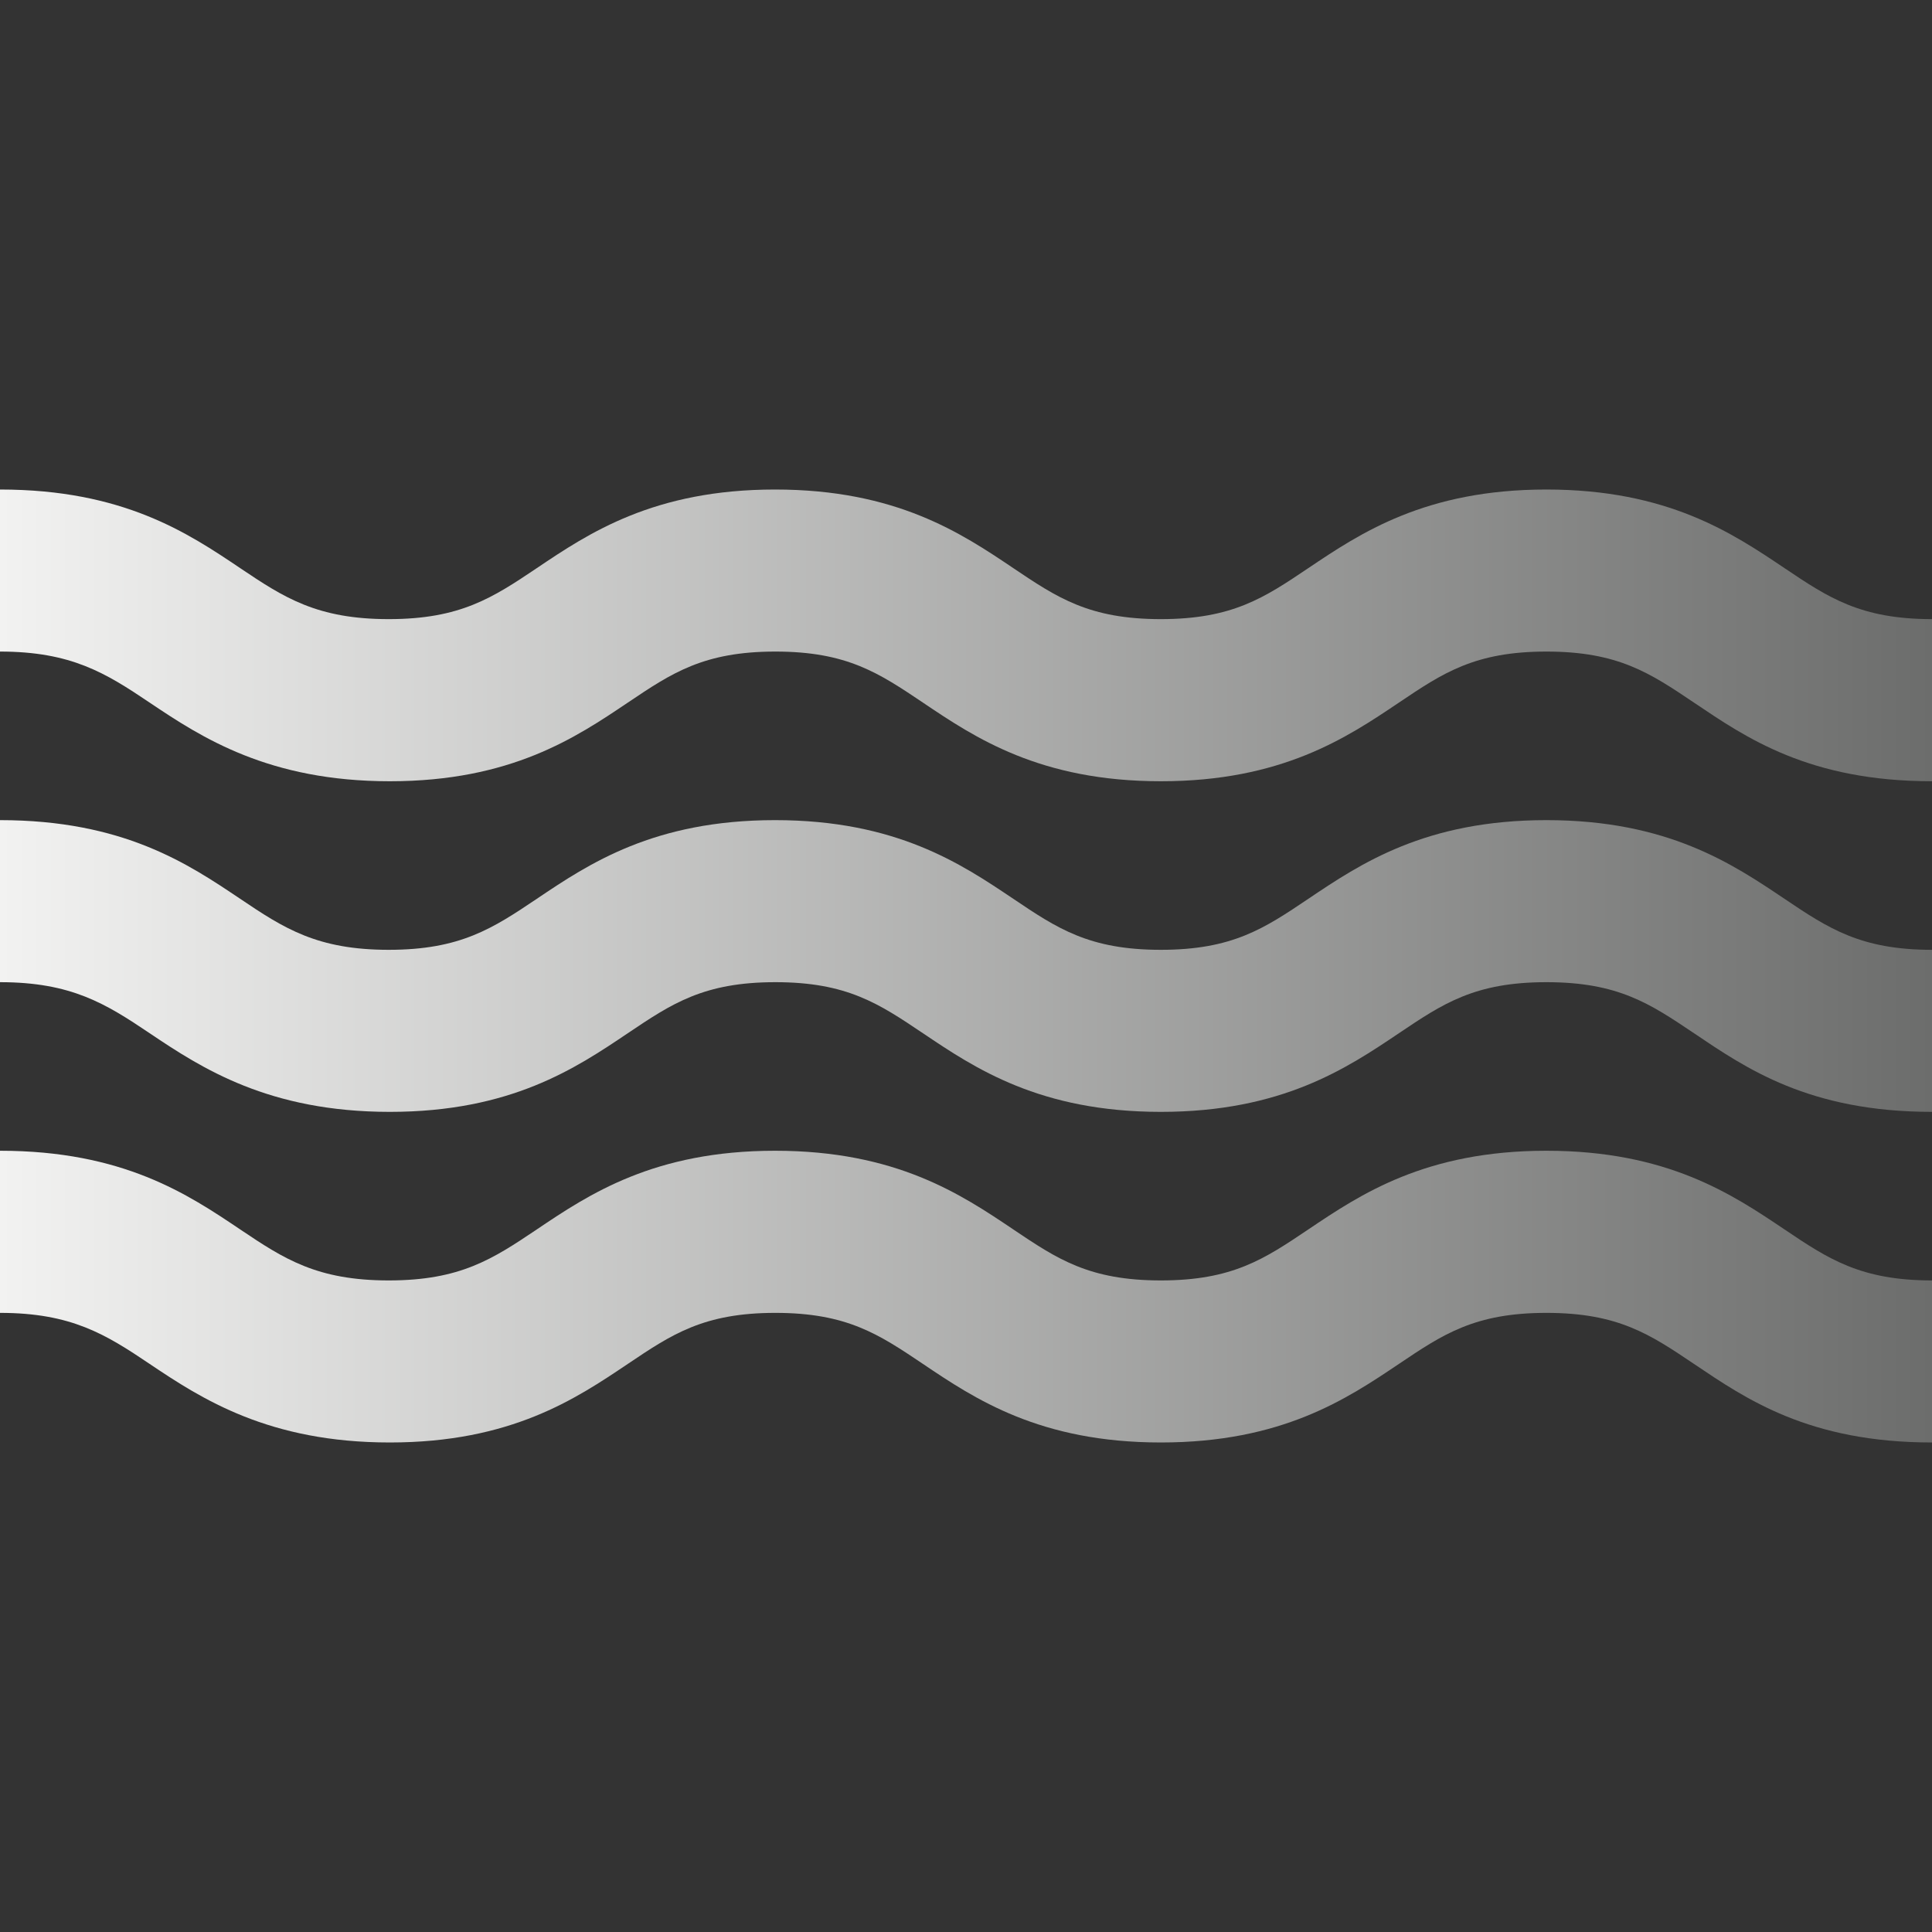
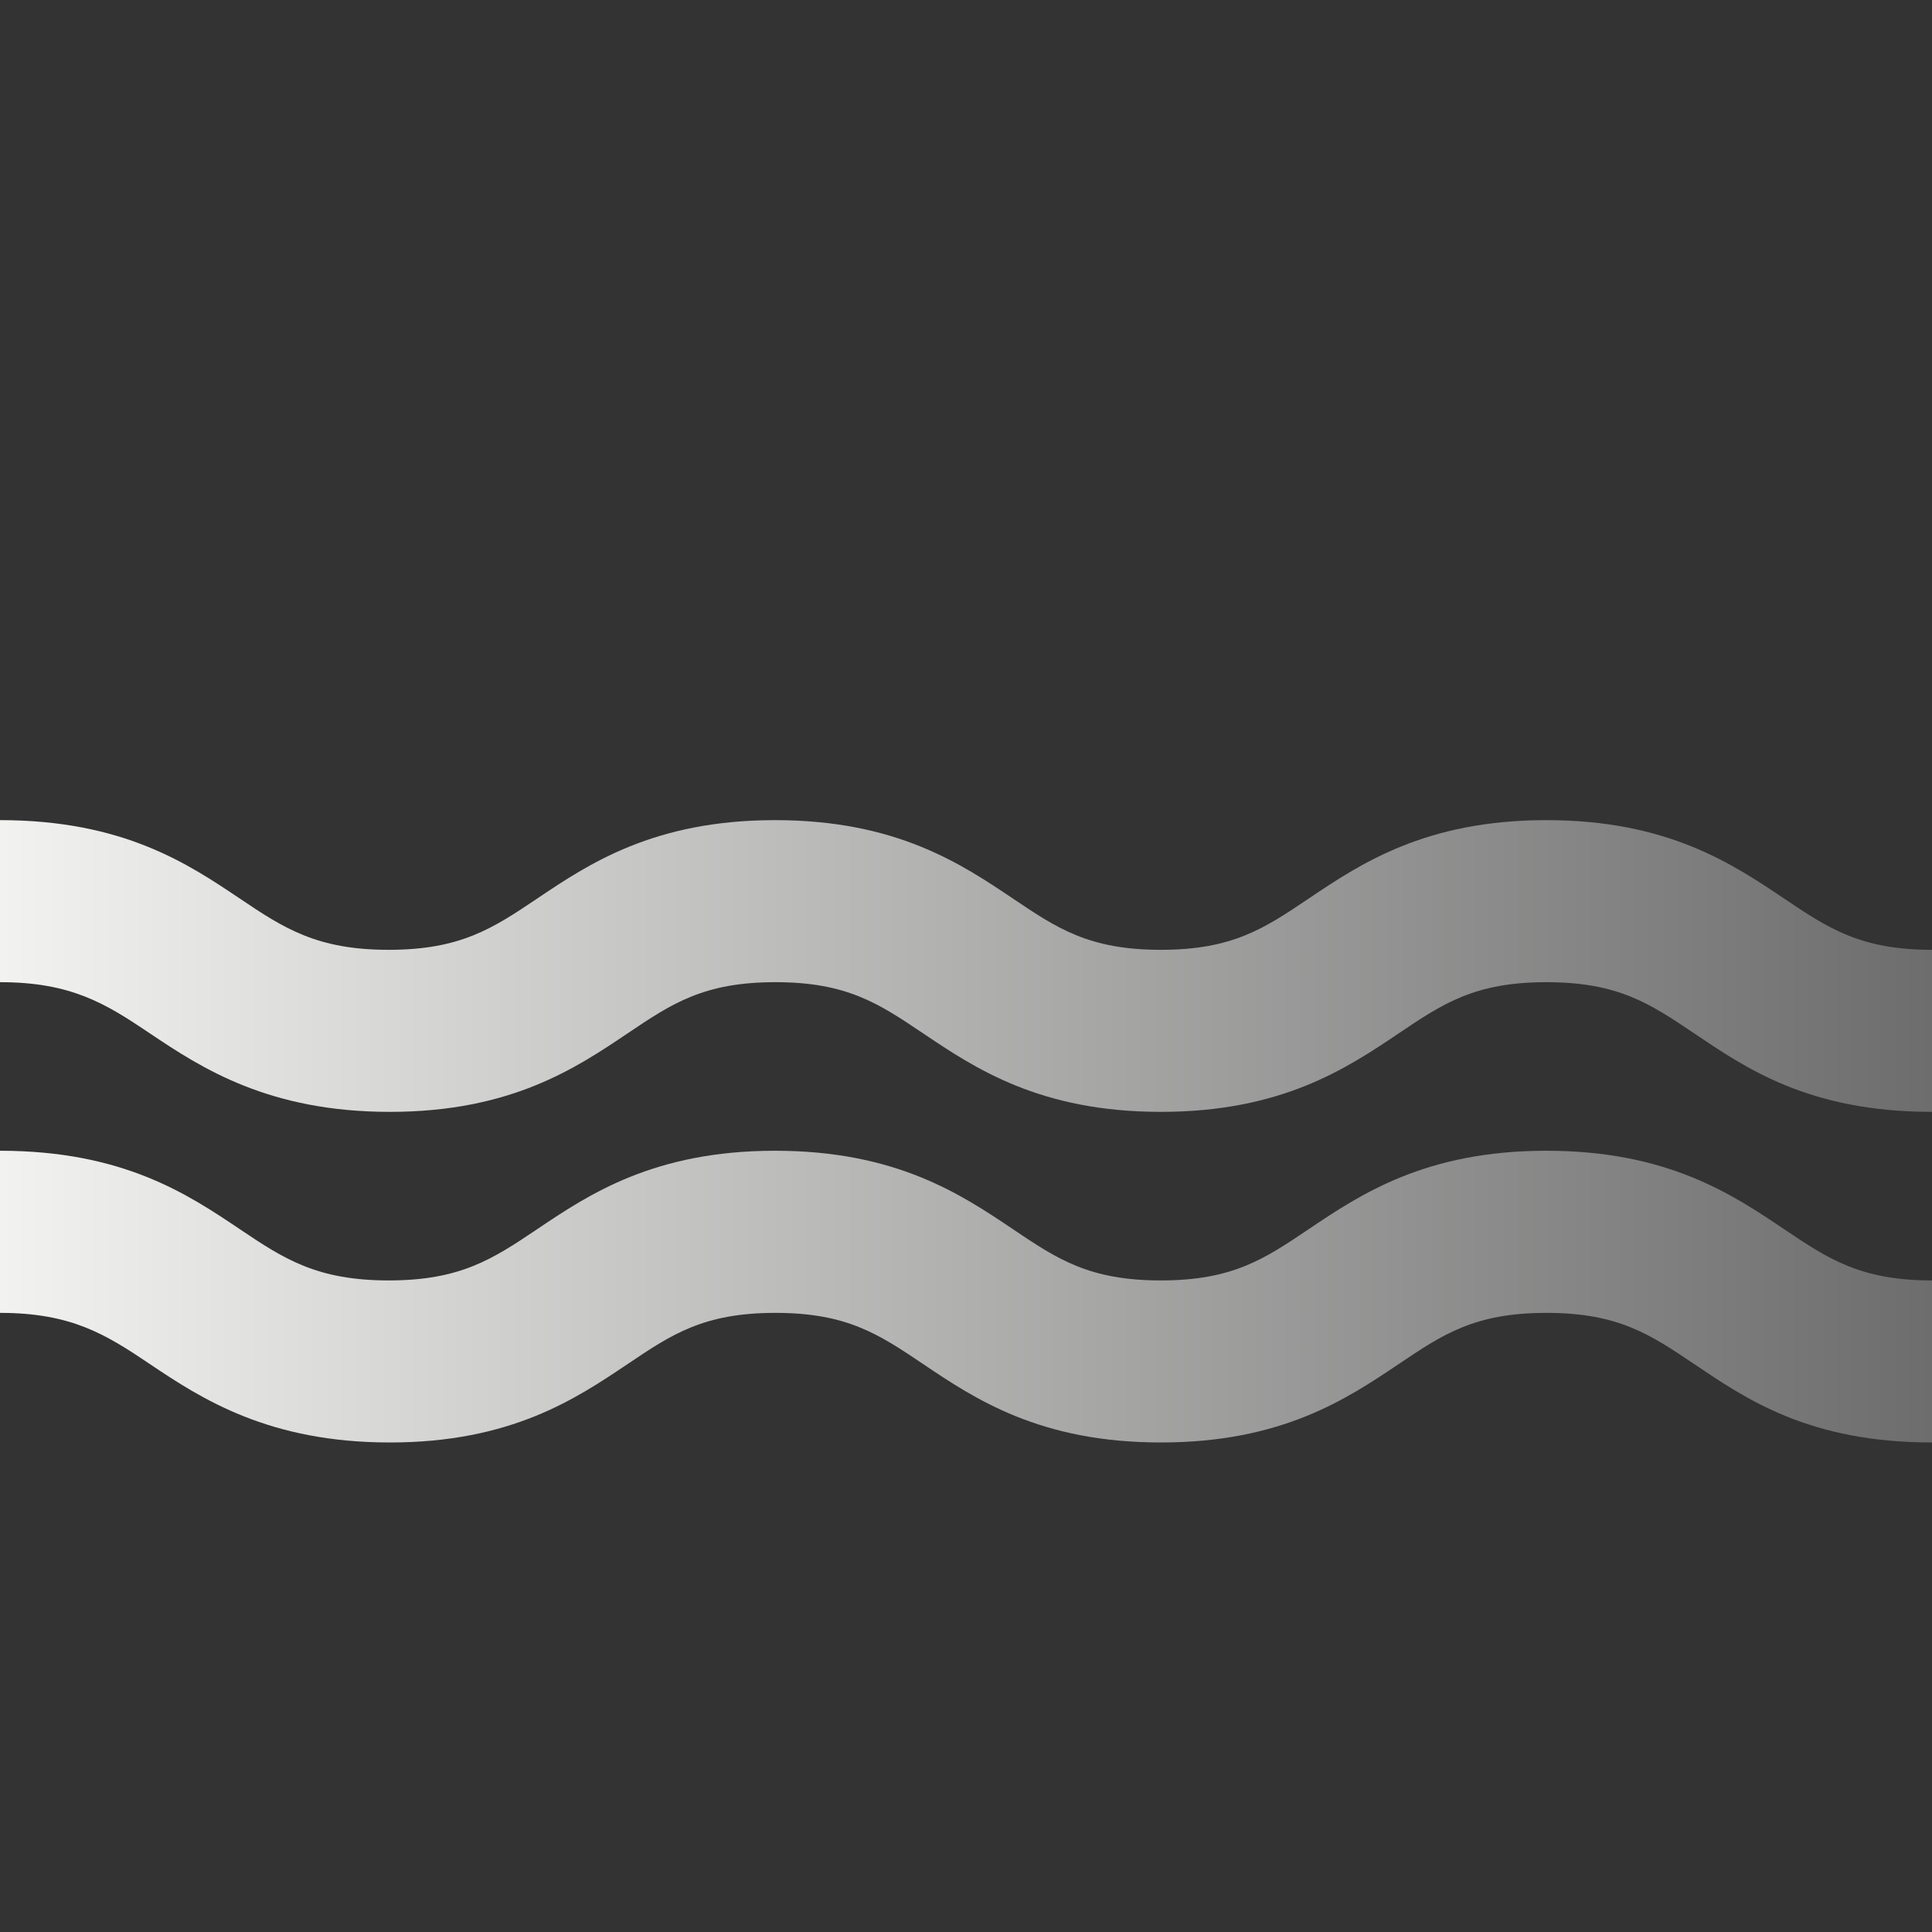
<svg xmlns="http://www.w3.org/2000/svg" version="1.1" x="0" y="0" width="24" height="24" viewBox="0, 0, 24, 24">
  <rect x="0" y="0" width="24" height="24" fill="#333333" stroke="none" />
  <defs>
    <linearGradient id="Gradient_1" gradientUnits="userSpaceOnUse" x1="0" y1="16.107" x2="23.999" y2="16.107">
      <stop offset="0" stop-color="#F2F2F1" />
      <stop offset="1" stop-color="#6C6D6C" />
    </linearGradient>
    <linearGradient id="Gradient_2" gradientUnits="userSpaceOnUse" x1="0" y1="12" x2="23.999" y2="12">
      <stop offset="0" stop-color="#F2F2F1" />
      <stop offset="1" stop-color="#6C6D6C" />
    </linearGradient>
    <linearGradient id="Gradient_3" gradientUnits="userSpaceOnUse" x1="0" y1="7.893" x2="23.999" y2="7.893">
      <stop offset="0" stop-color="#F2F2F1" />
      <stop offset="1" stop-color="#6C6D6C" />
    </linearGradient>
  </defs>
  <g id="Layer_1">
    <g>
      <path d="M24,17.919 C22.47,17.919 21.69,17.378 21.043,16.943 C20.496,16.575 20.101,16.309 19.21,16.309 C18.32,16.309 17.925,16.575 17.378,16.943 C16.731,17.378 15.925,17.919 14.421,17.919 C12.917,17.919 12.111,17.378 11.465,16.943 C10.917,16.575 10.522,16.309 9.632,16.309 C8.742,16.309 8.346,16.575 7.799,16.943 C7.152,17.378 6.347,17.919 4.843,17.919 C3.338,17.919 2.506,17.378 1.859,16.943 C1.312,16.575 0.886,16.309 -0,16.309 L-0,14.295 C1.53,14.295 2.336,14.837 2.983,15.272 C3.53,15.64 3.939,15.906 4.829,15.906 C5.719,15.906 6.121,15.64 6.669,15.272 C7.315,14.837 8.124,14.295 9.628,14.295 C11.133,14.295 11.94,14.837 12.587,15.272 C13.134,15.64 13.53,15.906 14.42,15.906 C15.311,15.906 15.706,15.64 16.253,15.272 C16.9,14.837 17.706,14.295 19.21,14.295 C20.715,14.295 21.52,14.837 22.167,15.272 C22.714,15.64 23.114,15.906 24,15.906 L24,17.919 z" fill="url(#Gradient_1)" />
      <path d="M24,13.812 C22.47,13.812 21.69,13.27 21.043,12.835 C20.496,12.467 20.101,12.201 19.21,12.201 C18.32,12.201 17.925,12.467 17.378,12.835 C16.731,13.27 15.925,13.812 14.421,13.812 C12.917,13.812 12.111,13.27 11.465,12.835 C10.917,12.467 10.522,12.201 9.632,12.201 C8.742,12.201 8.346,12.467 7.799,12.835 C7.152,13.27 6.347,13.812 4.843,13.812 C3.338,13.812 2.506,13.27 1.859,12.835 C1.312,12.467 0.886,12.201 -0,12.201 L-0,10.188 C1.53,10.188 2.336,10.73 2.983,11.165 C3.53,11.533 3.939,11.799 4.829,11.799 C5.719,11.799 6.121,11.533 6.669,11.165 C7.315,10.73 8.124,10.188 9.628,10.188 C11.133,10.188 11.94,10.73 12.587,11.165 C13.134,11.533 13.53,11.799 14.42,11.799 C15.311,11.799 15.706,11.533 16.253,11.165 C16.9,10.73 17.706,10.188 19.21,10.188 C20.715,10.188 21.52,10.73 22.167,11.165 C22.714,11.533 23.114,11.799 24,11.799 L24,13.812 z" fill="url(#Gradient_2)" />
-       <path d="M24,9.705 C22.47,9.705 21.69,9.163 21.043,8.728 C20.496,8.36 20.101,8.094 19.21,8.094 C18.32,8.094 17.925,8.36 17.378,8.728 C16.731,9.163 15.925,9.705 14.421,9.705 C12.917,9.705 12.111,9.163 11.465,8.728 C10.917,8.36 10.522,8.094 9.632,8.094 C8.742,8.094 8.346,8.36 7.799,8.728 C7.152,9.163 6.347,9.705 4.843,9.705 C3.338,9.705 2.506,9.163 1.859,8.728 C1.312,8.36 0.886,8.094 -0,8.094 L-0,6.081 C1.53,6.081 2.336,6.622 2.983,7.057 C3.53,7.425 3.939,7.691 4.829,7.691 C5.719,7.691 6.121,7.425 6.669,7.057 C7.315,6.622 8.124,6.081 9.628,6.081 C11.133,6.081 11.94,6.622 12.587,7.057 C13.134,7.425 13.53,7.691 14.42,7.691 C15.311,7.691 15.706,7.425 16.253,7.057 C16.9,6.622 17.706,6.081 19.21,6.081 C20.715,6.081 21.52,6.622 22.167,7.057 C22.714,7.425 23.114,7.691 24,7.691 L24,9.705 z" fill="url(#Gradient_3)" />
    </g>
  </g>
</svg>